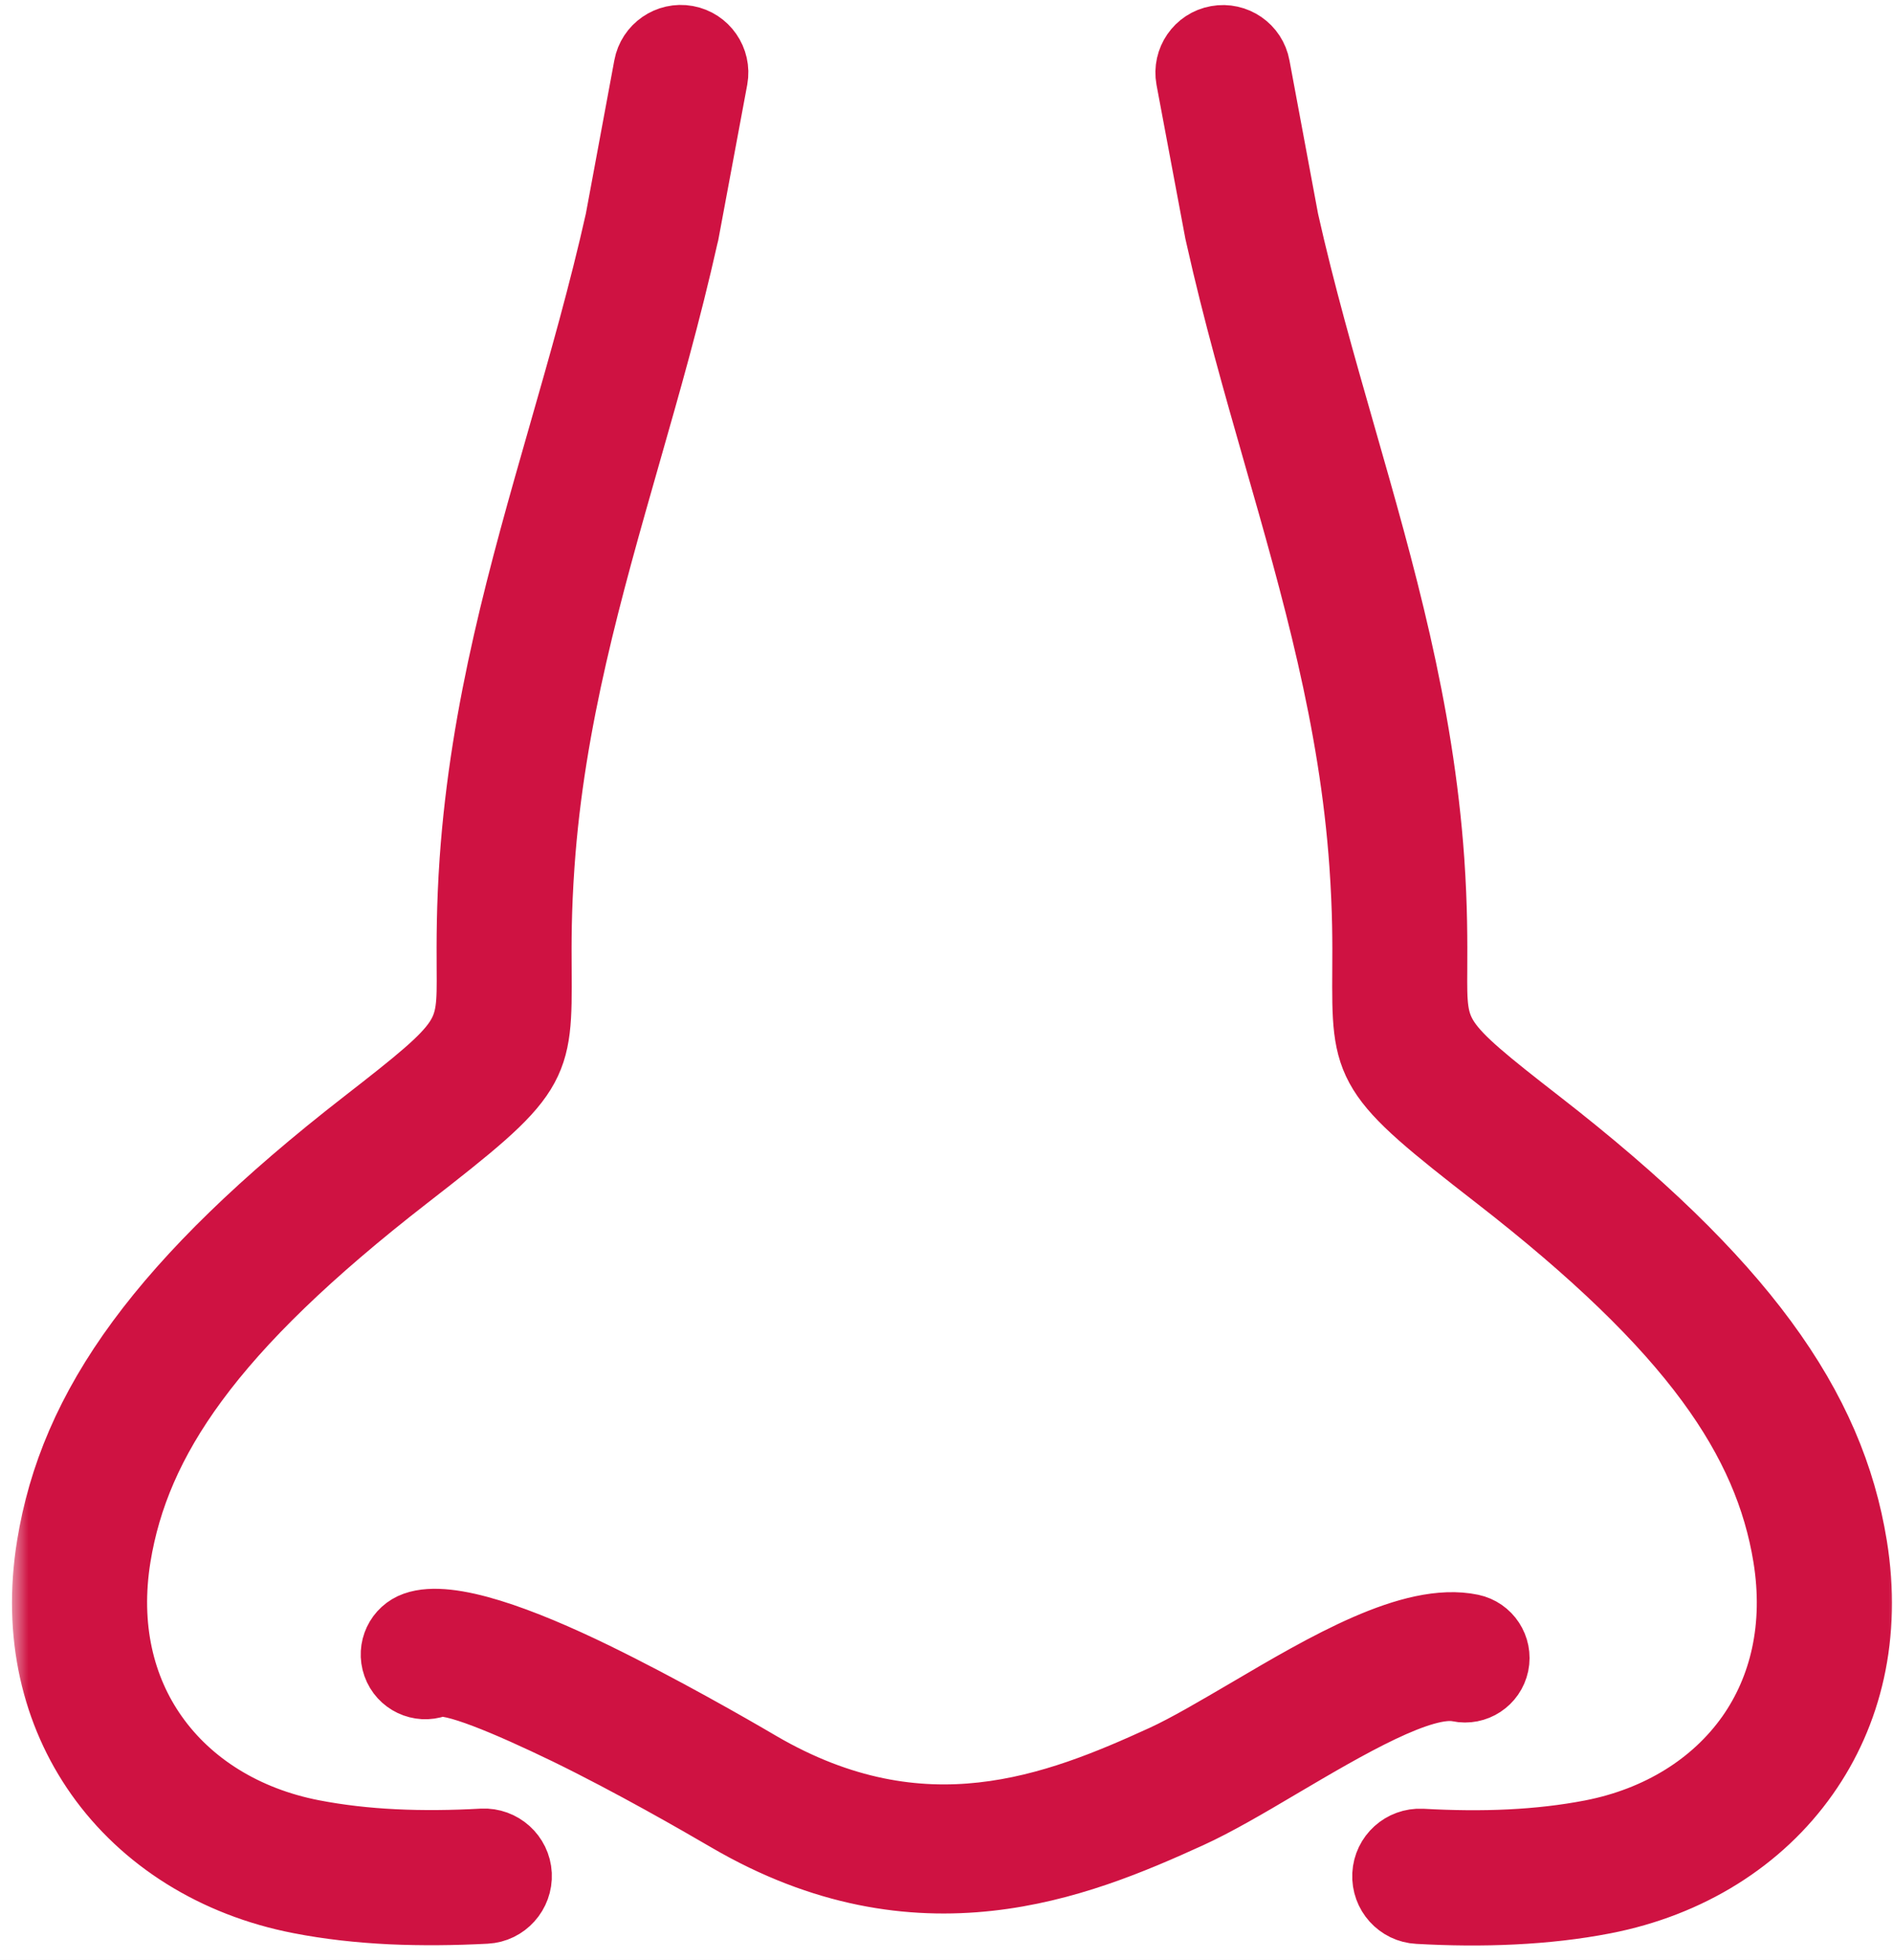
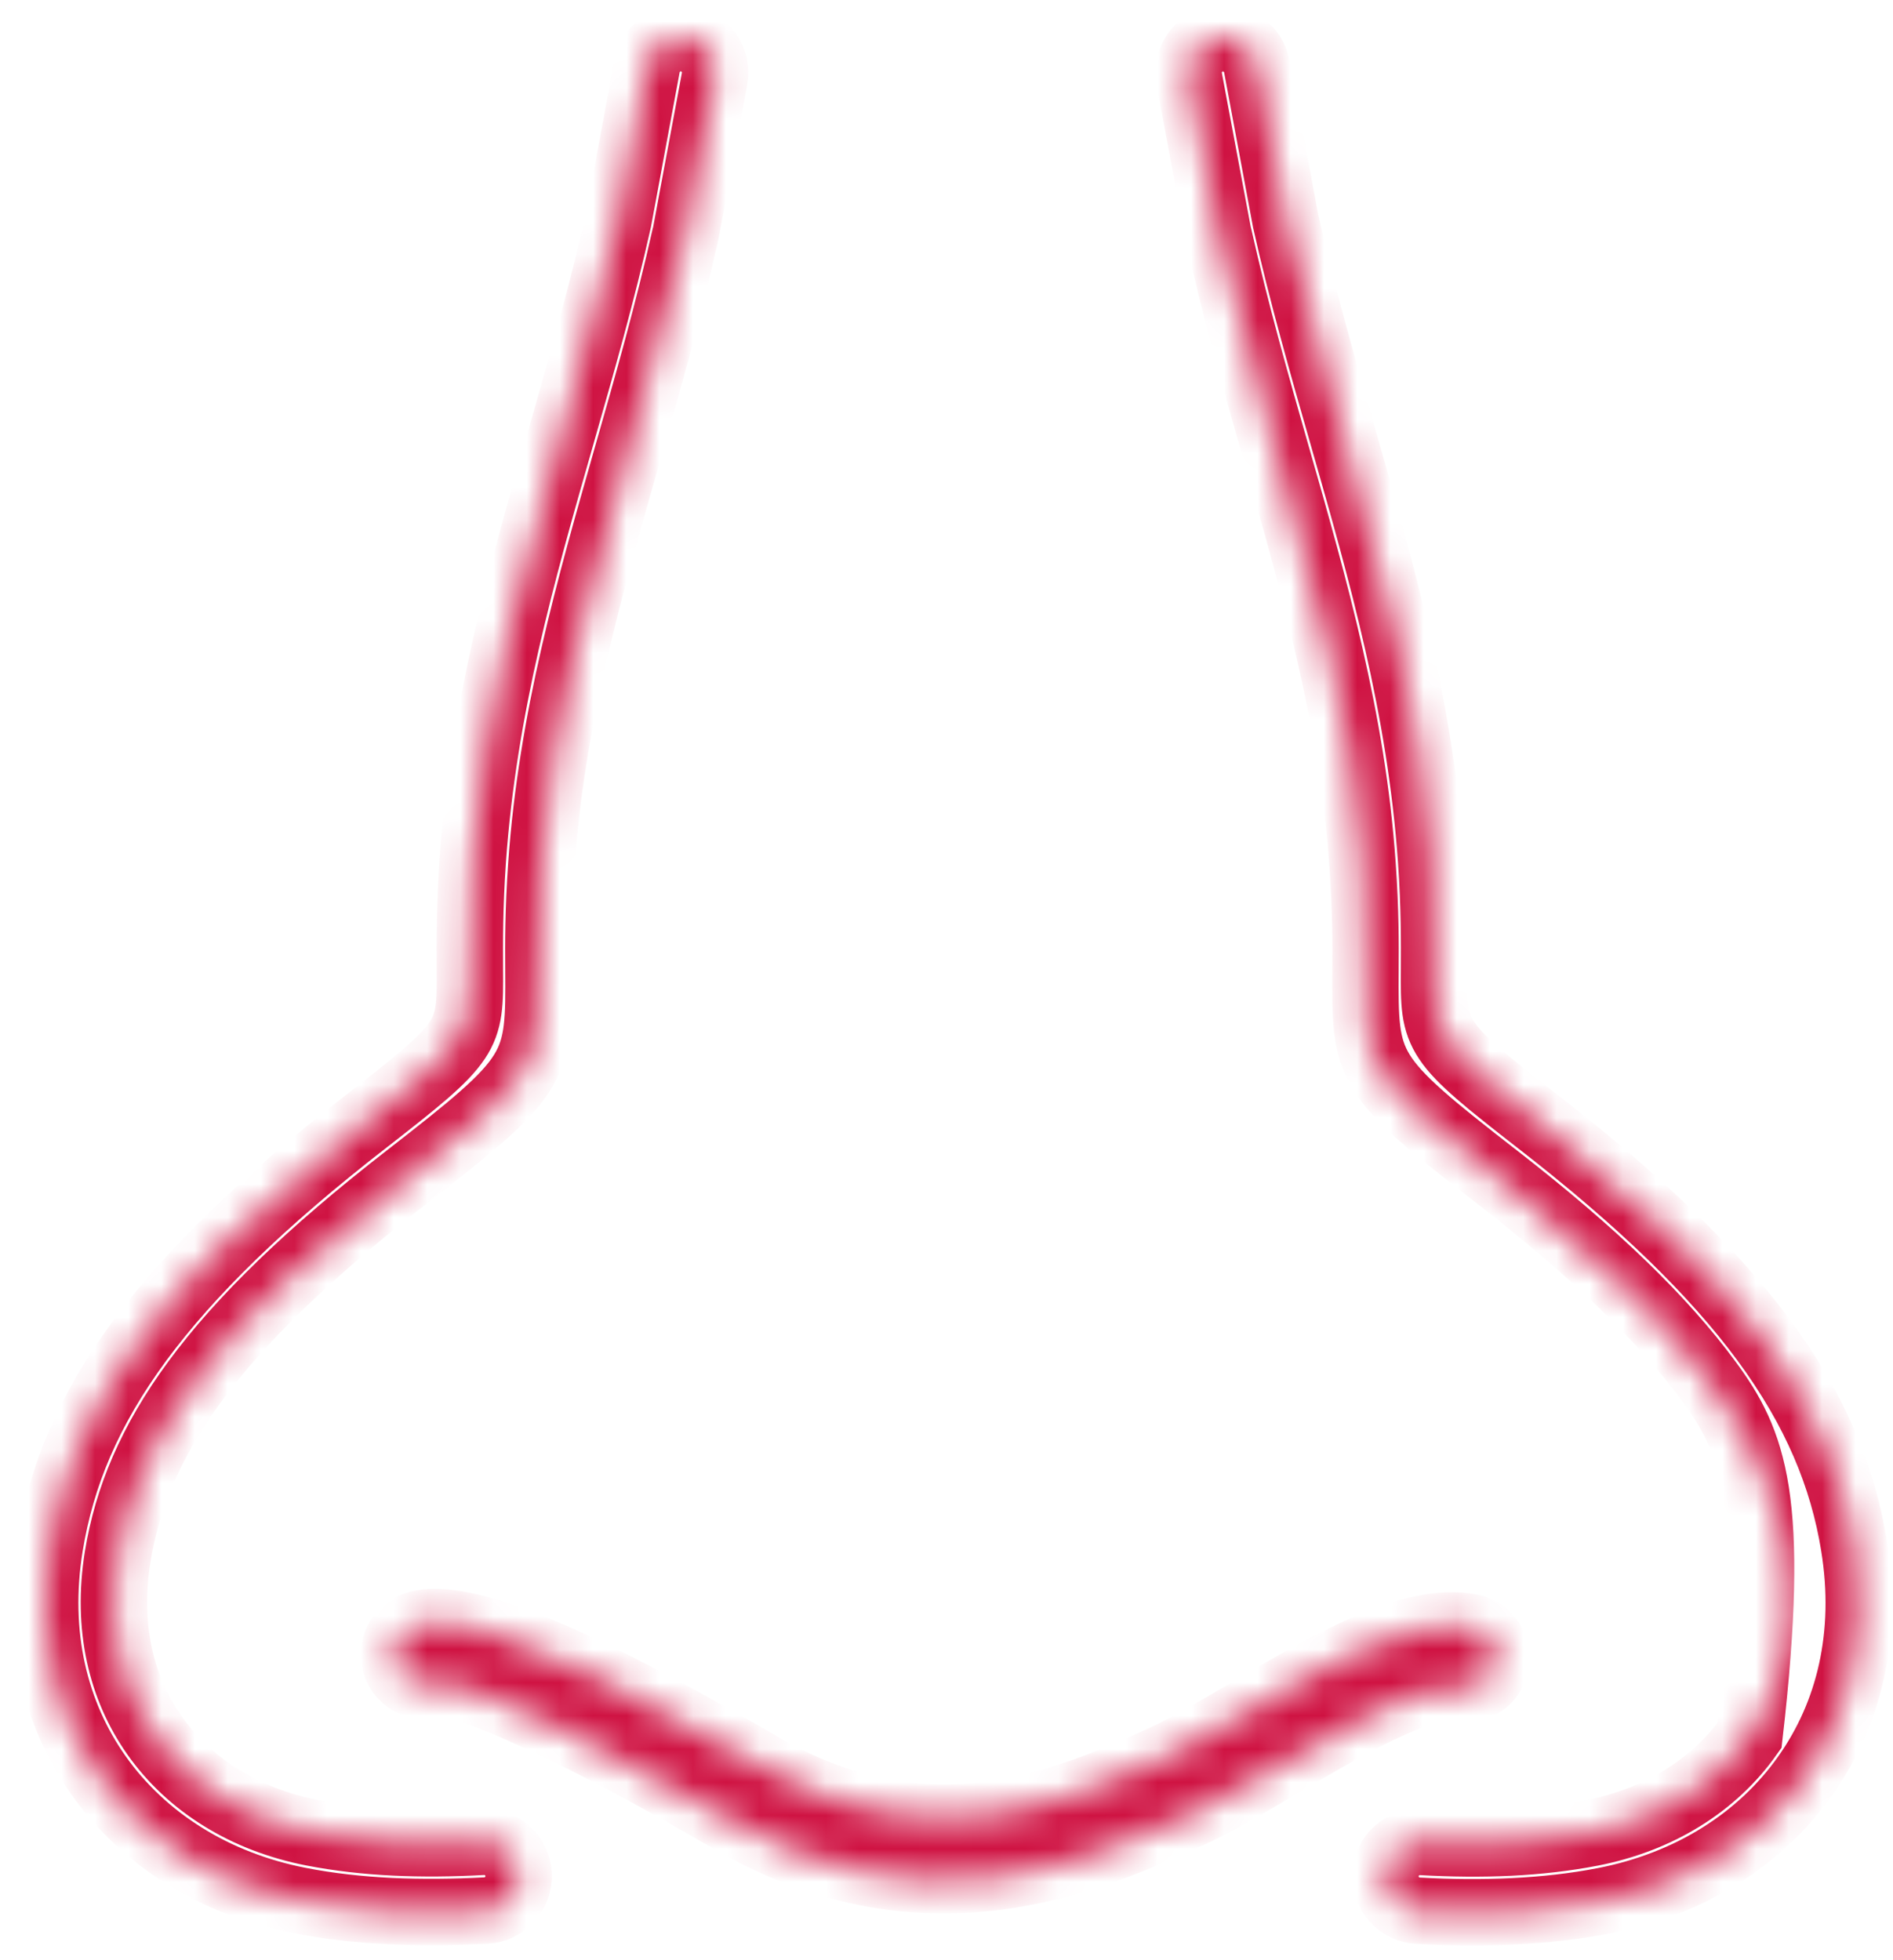
<svg xmlns="http://www.w3.org/2000/svg" fill="none" height="59" viewBox="0 0 57 59" width="57">
-   <rect fill="#F5F5F5" height="59" width="57" />
  <rect fill="white" height="9851" transform="translate(-581 -2725)" width="1920" />
  <mask fill="black" height="60" id="path-1-outside-1_0_1" maskUnits="userSpaceOnUse" width="57" x="0.361" y="-0.852">
-     <rect fill="white" height="60" width="57" x="0.361" y="-0.852" />
    <path d="M13.125 50.703C12.635 50.879 12.093 50.624 11.917 50.129C11.741 49.634 11.996 49.097 12.491 48.921C13.523 48.551 15.722 49.375 17.902 50.435C19.921 51.421 21.971 52.596 22.878 53.129C25.341 54.564 27.577 54.878 29.572 54.656C31.608 54.434 33.446 53.652 35.025 52.93C35.742 52.601 36.635 52.073 37.584 51.518C39.913 50.148 42.51 48.615 44.306 48.99C44.815 49.097 45.143 49.597 45.037 50.106C44.93 50.615 44.431 50.944 43.921 50.837C42.834 50.611 40.57 51.944 38.538 53.142C37.552 53.726 36.612 54.277 35.812 54.642C34.094 55.425 32.09 56.276 29.775 56.531C27.419 56.79 24.795 56.429 21.929 54.758C21.041 54.24 19.032 53.082 17.078 52.129C15.278 51.259 13.579 50.541 13.125 50.703ZM19.481 1.998C19.583 1.438 20.124 1.063 20.684 1.165C21.244 1.266 21.619 1.808 21.517 2.368L20.652 7.006C20.647 7.034 20.643 7.062 20.633 7.085C20.11 9.423 19.495 11.566 18.888 13.69C17.74 17.713 16.606 21.666 16.301 26.031C16.203 27.424 16.208 28.406 16.213 29.165C16.231 32.192 16.231 32.34 12.255 35.428C9.311 37.714 7.256 39.705 5.876 41.58C4.539 43.394 3.83 45.102 3.543 46.866C3.201 48.977 3.65 50.824 4.654 52.245C5.71 53.744 7.39 54.786 9.413 55.179C10.204 55.332 11.024 55.425 11.866 55.466C12.723 55.508 13.616 55.499 14.528 55.448C15.097 55.42 15.588 55.86 15.616 56.429C15.643 56.998 15.204 57.489 14.634 57.517C13.662 57.568 12.704 57.577 11.769 57.535C10.82 57.489 9.899 57.387 9.024 57.216C6.469 56.721 4.326 55.374 2.96 53.439C1.659 51.592 1.067 49.217 1.502 46.537C1.84 44.45 2.664 42.454 4.21 40.358C5.714 38.321 7.895 36.191 10.987 33.789C14.162 31.322 14.162 31.225 14.148 29.174C14.144 28.359 14.139 27.304 14.236 25.897C14.56 21.3 15.717 17.25 16.898 13.126C17.514 10.978 18.134 8.807 18.62 6.636L19.481 1.998ZM35.807 2.373C35.705 1.813 36.075 1.271 36.64 1.169C37.2 1.067 37.742 1.438 37.844 2.002L38.709 6.641C39.195 8.812 39.816 10.982 40.431 13.13C41.611 17.25 42.769 21.305 43.093 25.901C43.19 27.309 43.185 28.364 43.181 29.179C43.167 31.229 43.167 31.326 46.342 33.794C49.434 36.196 51.615 38.321 53.119 40.362C54.665 42.459 55.489 44.454 55.827 46.542C56.262 49.222 55.674 51.596 54.369 53.443C53.003 55.383 50.86 56.725 48.305 57.221C47.425 57.392 46.509 57.494 45.56 57.54C44.625 57.586 43.671 57.577 42.699 57.522C42.13 57.494 41.69 57.008 41.718 56.434C41.746 55.864 42.232 55.425 42.806 55.452C43.718 55.503 44.606 55.513 45.467 55.471C46.31 55.429 47.129 55.337 47.921 55.184C49.944 54.79 51.619 53.749 52.679 52.249C53.679 50.828 54.128 48.981 53.785 46.87C53.498 45.107 52.79 43.399 51.453 41.584C50.073 39.709 48.018 37.719 45.074 35.432C41.098 32.345 41.098 32.197 41.116 29.169C41.121 28.41 41.126 27.434 41.028 26.036C40.723 21.671 39.593 17.718 38.441 13.695C37.834 11.57 37.219 9.427 36.696 7.09C36.691 7.062 36.682 7.039 36.677 7.011L35.807 2.373Z" />
  </mask>
-   <path d="M13.125 50.703C12.635 50.879 12.093 50.624 11.917 50.129C11.741 49.634 11.996 49.097 12.491 48.921C13.523 48.551 15.722 49.375 17.902 50.435C19.921 51.421 21.971 52.596 22.878 53.129C25.341 54.564 27.577 54.878 29.572 54.656C31.608 54.434 33.446 53.652 35.025 52.93C35.742 52.601 36.635 52.073 37.584 51.518C39.913 50.148 42.51 48.615 44.306 48.99C44.815 49.097 45.143 49.597 45.037 50.106C44.93 50.615 44.431 50.944 43.921 50.837C42.834 50.611 40.57 51.944 38.538 53.142C37.552 53.726 36.612 54.277 35.812 54.642C34.094 55.425 32.09 56.276 29.775 56.531C27.419 56.79 24.795 56.429 21.929 54.758C21.041 54.24 19.032 53.082 17.078 52.129C15.278 51.259 13.579 50.541 13.125 50.703ZM19.481 1.998C19.583 1.438 20.124 1.063 20.684 1.165C21.244 1.266 21.619 1.808 21.517 2.368L20.652 7.006C20.647 7.034 20.643 7.062 20.633 7.085C20.11 9.423 19.495 11.566 18.888 13.69C17.74 17.713 16.606 21.666 16.301 26.031C16.203 27.424 16.208 28.406 16.213 29.165C16.231 32.192 16.231 32.34 12.255 35.428C9.311 37.714 7.256 39.705 5.876 41.58C4.539 43.394 3.83 45.102 3.543 46.866C3.201 48.977 3.65 50.824 4.654 52.245C5.71 53.744 7.39 54.786 9.413 55.179C10.204 55.332 11.024 55.425 11.866 55.466C12.723 55.508 13.616 55.499 14.528 55.448C15.097 55.42 15.588 55.86 15.616 56.429C15.643 56.998 15.204 57.489 14.634 57.517C13.662 57.568 12.704 57.577 11.769 57.535C10.82 57.489 9.899 57.387 9.024 57.216C6.469 56.721 4.326 55.374 2.96 53.439C1.659 51.592 1.067 49.217 1.502 46.537C1.84 44.45 2.664 42.454 4.21 40.358C5.714 38.321 7.895 36.191 10.987 33.789C14.162 31.322 14.162 31.225 14.148 29.174C14.144 28.359 14.139 27.304 14.236 25.897C14.56 21.3 15.717 17.25 16.898 13.126C17.514 10.978 18.134 8.807 18.62 6.636L19.481 1.998ZM35.807 2.373C35.705 1.813 36.075 1.271 36.64 1.169C37.2 1.067 37.742 1.438 37.844 2.002L38.709 6.641C39.195 8.812 39.816 10.982 40.431 13.13C41.611 17.25 42.769 21.305 43.093 25.901C43.19 27.309 43.185 28.364 43.181 29.179C43.167 31.229 43.167 31.326 46.342 33.794C49.434 36.196 51.615 38.321 53.119 40.362C54.665 42.459 55.489 44.454 55.827 46.542C56.262 49.222 55.674 51.596 54.369 53.443C53.003 55.383 50.86 56.725 48.305 57.221C47.425 57.392 46.509 57.494 45.56 57.54C44.625 57.586 43.671 57.577 42.699 57.522C42.13 57.494 41.69 57.008 41.718 56.434C41.746 55.864 42.232 55.425 42.806 55.452C43.718 55.503 44.606 55.513 45.467 55.471C46.31 55.429 47.129 55.337 47.921 55.184C49.944 54.79 51.619 53.749 52.679 52.249C53.679 50.828 54.128 48.981 53.785 46.87C53.498 45.107 52.79 43.399 51.453 41.584C50.073 39.709 48.018 37.719 45.074 35.432C41.098 32.345 41.098 32.197 41.116 29.169C41.121 28.41 41.126 27.434 41.028 26.036C40.723 21.671 39.593 17.718 38.441 13.695C37.834 11.57 37.219 9.427 36.696 7.09C36.691 7.062 36.682 7.039 36.677 7.011L35.807 2.373Z" fill="#CF1242" />
-   <path d="M13.125 50.703C12.635 50.879 12.093 50.624 11.917 50.129C11.741 49.634 11.996 49.097 12.491 48.921C13.523 48.551 15.722 49.375 17.902 50.435C19.921 51.421 21.971 52.596 22.878 53.129C25.341 54.564 27.577 54.878 29.572 54.656C31.608 54.434 33.446 53.652 35.025 52.93C35.742 52.601 36.635 52.073 37.584 51.518C39.913 50.148 42.51 48.615 44.306 48.99C44.815 49.097 45.143 49.597 45.037 50.106C44.93 50.615 44.431 50.944 43.921 50.837C42.834 50.611 40.57 51.944 38.538 53.142C37.552 53.726 36.612 54.277 35.812 54.642C34.094 55.425 32.09 56.276 29.775 56.531C27.419 56.79 24.795 56.429 21.929 54.758C21.041 54.24 19.032 53.082 17.078 52.129C15.278 51.259 13.579 50.541 13.125 50.703ZM19.481 1.998C19.583 1.438 20.124 1.063 20.684 1.165C21.244 1.266 21.619 1.808 21.517 2.368L20.652 7.006C20.647 7.034 20.643 7.062 20.633 7.085C20.11 9.423 19.495 11.566 18.888 13.69C17.74 17.713 16.606 21.666 16.301 26.031C16.203 27.424 16.208 28.406 16.213 29.165C16.231 32.192 16.231 32.34 12.255 35.428C9.311 37.714 7.256 39.705 5.876 41.58C4.539 43.394 3.83 45.102 3.543 46.866C3.201 48.977 3.65 50.824 4.654 52.245C5.71 53.744 7.39 54.786 9.413 55.179C10.204 55.332 11.024 55.425 11.866 55.466C12.723 55.508 13.616 55.499 14.528 55.448C15.097 55.42 15.588 55.86 15.616 56.429C15.643 56.998 15.204 57.489 14.634 57.517C13.662 57.568 12.704 57.577 11.769 57.535C10.82 57.489 9.899 57.387 9.024 57.216C6.469 56.721 4.326 55.374 2.96 53.439C1.659 51.592 1.067 49.217 1.502 46.537C1.84 44.45 2.664 42.454 4.21 40.358C5.714 38.321 7.895 36.191 10.987 33.789C14.162 31.322 14.162 31.225 14.148 29.174C14.144 28.359 14.139 27.304 14.236 25.897C14.56 21.3 15.717 17.25 16.898 13.126C17.514 10.978 18.134 8.807 18.62 6.636L19.481 1.998ZM35.807 2.373C35.705 1.813 36.075 1.271 36.64 1.169C37.2 1.067 37.742 1.438 37.844 2.002L38.709 6.641C39.195 8.812 39.816 10.982 40.431 13.13C41.611 17.25 42.769 21.305 43.093 25.901C43.19 27.309 43.185 28.364 43.181 29.179C43.167 31.229 43.167 31.326 46.342 33.794C49.434 36.196 51.615 38.321 53.119 40.362C54.665 42.459 55.489 44.454 55.827 46.542C56.262 49.222 55.674 51.596 54.369 53.443C53.003 55.383 50.86 56.725 48.305 57.221C47.425 57.392 46.509 57.494 45.56 57.54C44.625 57.586 43.671 57.577 42.699 57.522C42.13 57.494 41.69 57.008 41.718 56.434C41.746 55.864 42.232 55.425 42.806 55.452C43.718 55.503 44.606 55.513 45.467 55.471C46.31 55.429 47.129 55.337 47.921 55.184C49.944 54.79 51.619 53.749 52.679 52.249C53.679 50.828 54.128 48.981 53.785 46.87C53.498 45.107 52.79 43.399 51.453 41.584C50.073 39.709 48.018 37.719 45.074 35.432C41.098 32.345 41.098 32.197 41.116 29.169C41.121 28.41 41.126 27.434 41.028 26.036C40.723 21.671 39.593 17.718 38.441 13.695C37.834 11.57 37.219 9.427 36.696 7.09C36.691 7.062 36.682 7.039 36.677 7.011L35.807 2.373Z" mask="url(#path-1-outside-1_0_1)" stroke="#CF1242" stroke-width="2" />
+   <path d="M13.125 50.703C12.635 50.879 12.093 50.624 11.917 50.129C11.741 49.634 11.996 49.097 12.491 48.921C13.523 48.551 15.722 49.375 17.902 50.435C19.921 51.421 21.971 52.596 22.878 53.129C25.341 54.564 27.577 54.878 29.572 54.656C31.608 54.434 33.446 53.652 35.025 52.93C35.742 52.601 36.635 52.073 37.584 51.518C39.913 50.148 42.51 48.615 44.306 48.99C44.815 49.097 45.143 49.597 45.037 50.106C44.93 50.615 44.431 50.944 43.921 50.837C42.834 50.611 40.57 51.944 38.538 53.142C37.552 53.726 36.612 54.277 35.812 54.642C34.094 55.425 32.09 56.276 29.775 56.531C27.419 56.79 24.795 56.429 21.929 54.758C21.041 54.24 19.032 53.082 17.078 52.129C15.278 51.259 13.579 50.541 13.125 50.703ZM19.481 1.998C19.583 1.438 20.124 1.063 20.684 1.165C21.244 1.266 21.619 1.808 21.517 2.368L20.652 7.006C20.647 7.034 20.643 7.062 20.633 7.085C20.11 9.423 19.495 11.566 18.888 13.69C17.74 17.713 16.606 21.666 16.301 26.031C16.203 27.424 16.208 28.406 16.213 29.165C16.231 32.192 16.231 32.34 12.255 35.428C9.311 37.714 7.256 39.705 5.876 41.58C4.539 43.394 3.83 45.102 3.543 46.866C3.201 48.977 3.65 50.824 4.654 52.245C5.71 53.744 7.39 54.786 9.413 55.179C10.204 55.332 11.024 55.425 11.866 55.466C12.723 55.508 13.616 55.499 14.528 55.448C15.097 55.42 15.588 55.86 15.616 56.429C15.643 56.998 15.204 57.489 14.634 57.517C13.662 57.568 12.704 57.577 11.769 57.535C10.82 57.489 9.899 57.387 9.024 57.216C6.469 56.721 4.326 55.374 2.96 53.439C1.659 51.592 1.067 49.217 1.502 46.537C1.84 44.45 2.664 42.454 4.21 40.358C5.714 38.321 7.895 36.191 10.987 33.789C14.162 31.322 14.162 31.225 14.148 29.174C14.144 28.359 14.139 27.304 14.236 25.897C14.56 21.3 15.717 17.25 16.898 13.126C17.514 10.978 18.134 8.807 18.62 6.636L19.481 1.998ZM35.807 2.373C35.705 1.813 36.075 1.271 36.64 1.169C37.2 1.067 37.742 1.438 37.844 2.002L38.709 6.641C39.195 8.812 39.816 10.982 40.431 13.13C41.611 17.25 42.769 21.305 43.093 25.901C43.19 27.309 43.185 28.364 43.181 29.179C43.167 31.229 43.167 31.326 46.342 33.794C49.434 36.196 51.615 38.321 53.119 40.362C54.665 42.459 55.489 44.454 55.827 46.542C56.262 49.222 55.674 51.596 54.369 53.443C53.003 55.383 50.86 56.725 48.305 57.221C47.425 57.392 46.509 57.494 45.56 57.54C44.625 57.586 43.671 57.577 42.699 57.522C42.13 57.494 41.69 57.008 41.718 56.434C41.746 55.864 42.232 55.425 42.806 55.452C43.718 55.503 44.606 55.513 45.467 55.471C46.31 55.429 47.129 55.337 47.921 55.184C49.944 54.79 51.619 53.749 52.679 52.249C53.498 45.107 52.79 43.399 51.453 41.584C50.073 39.709 48.018 37.719 45.074 35.432C41.098 32.345 41.098 32.197 41.116 29.169C41.121 28.41 41.126 27.434 41.028 26.036C40.723 21.671 39.593 17.718 38.441 13.695C37.834 11.57 37.219 9.427 36.696 7.09C36.691 7.062 36.682 7.039 36.677 7.011L35.807 2.373Z" mask="url(#path-1-outside-1_0_1)" stroke="#CF1242" stroke-width="2" />
</svg>